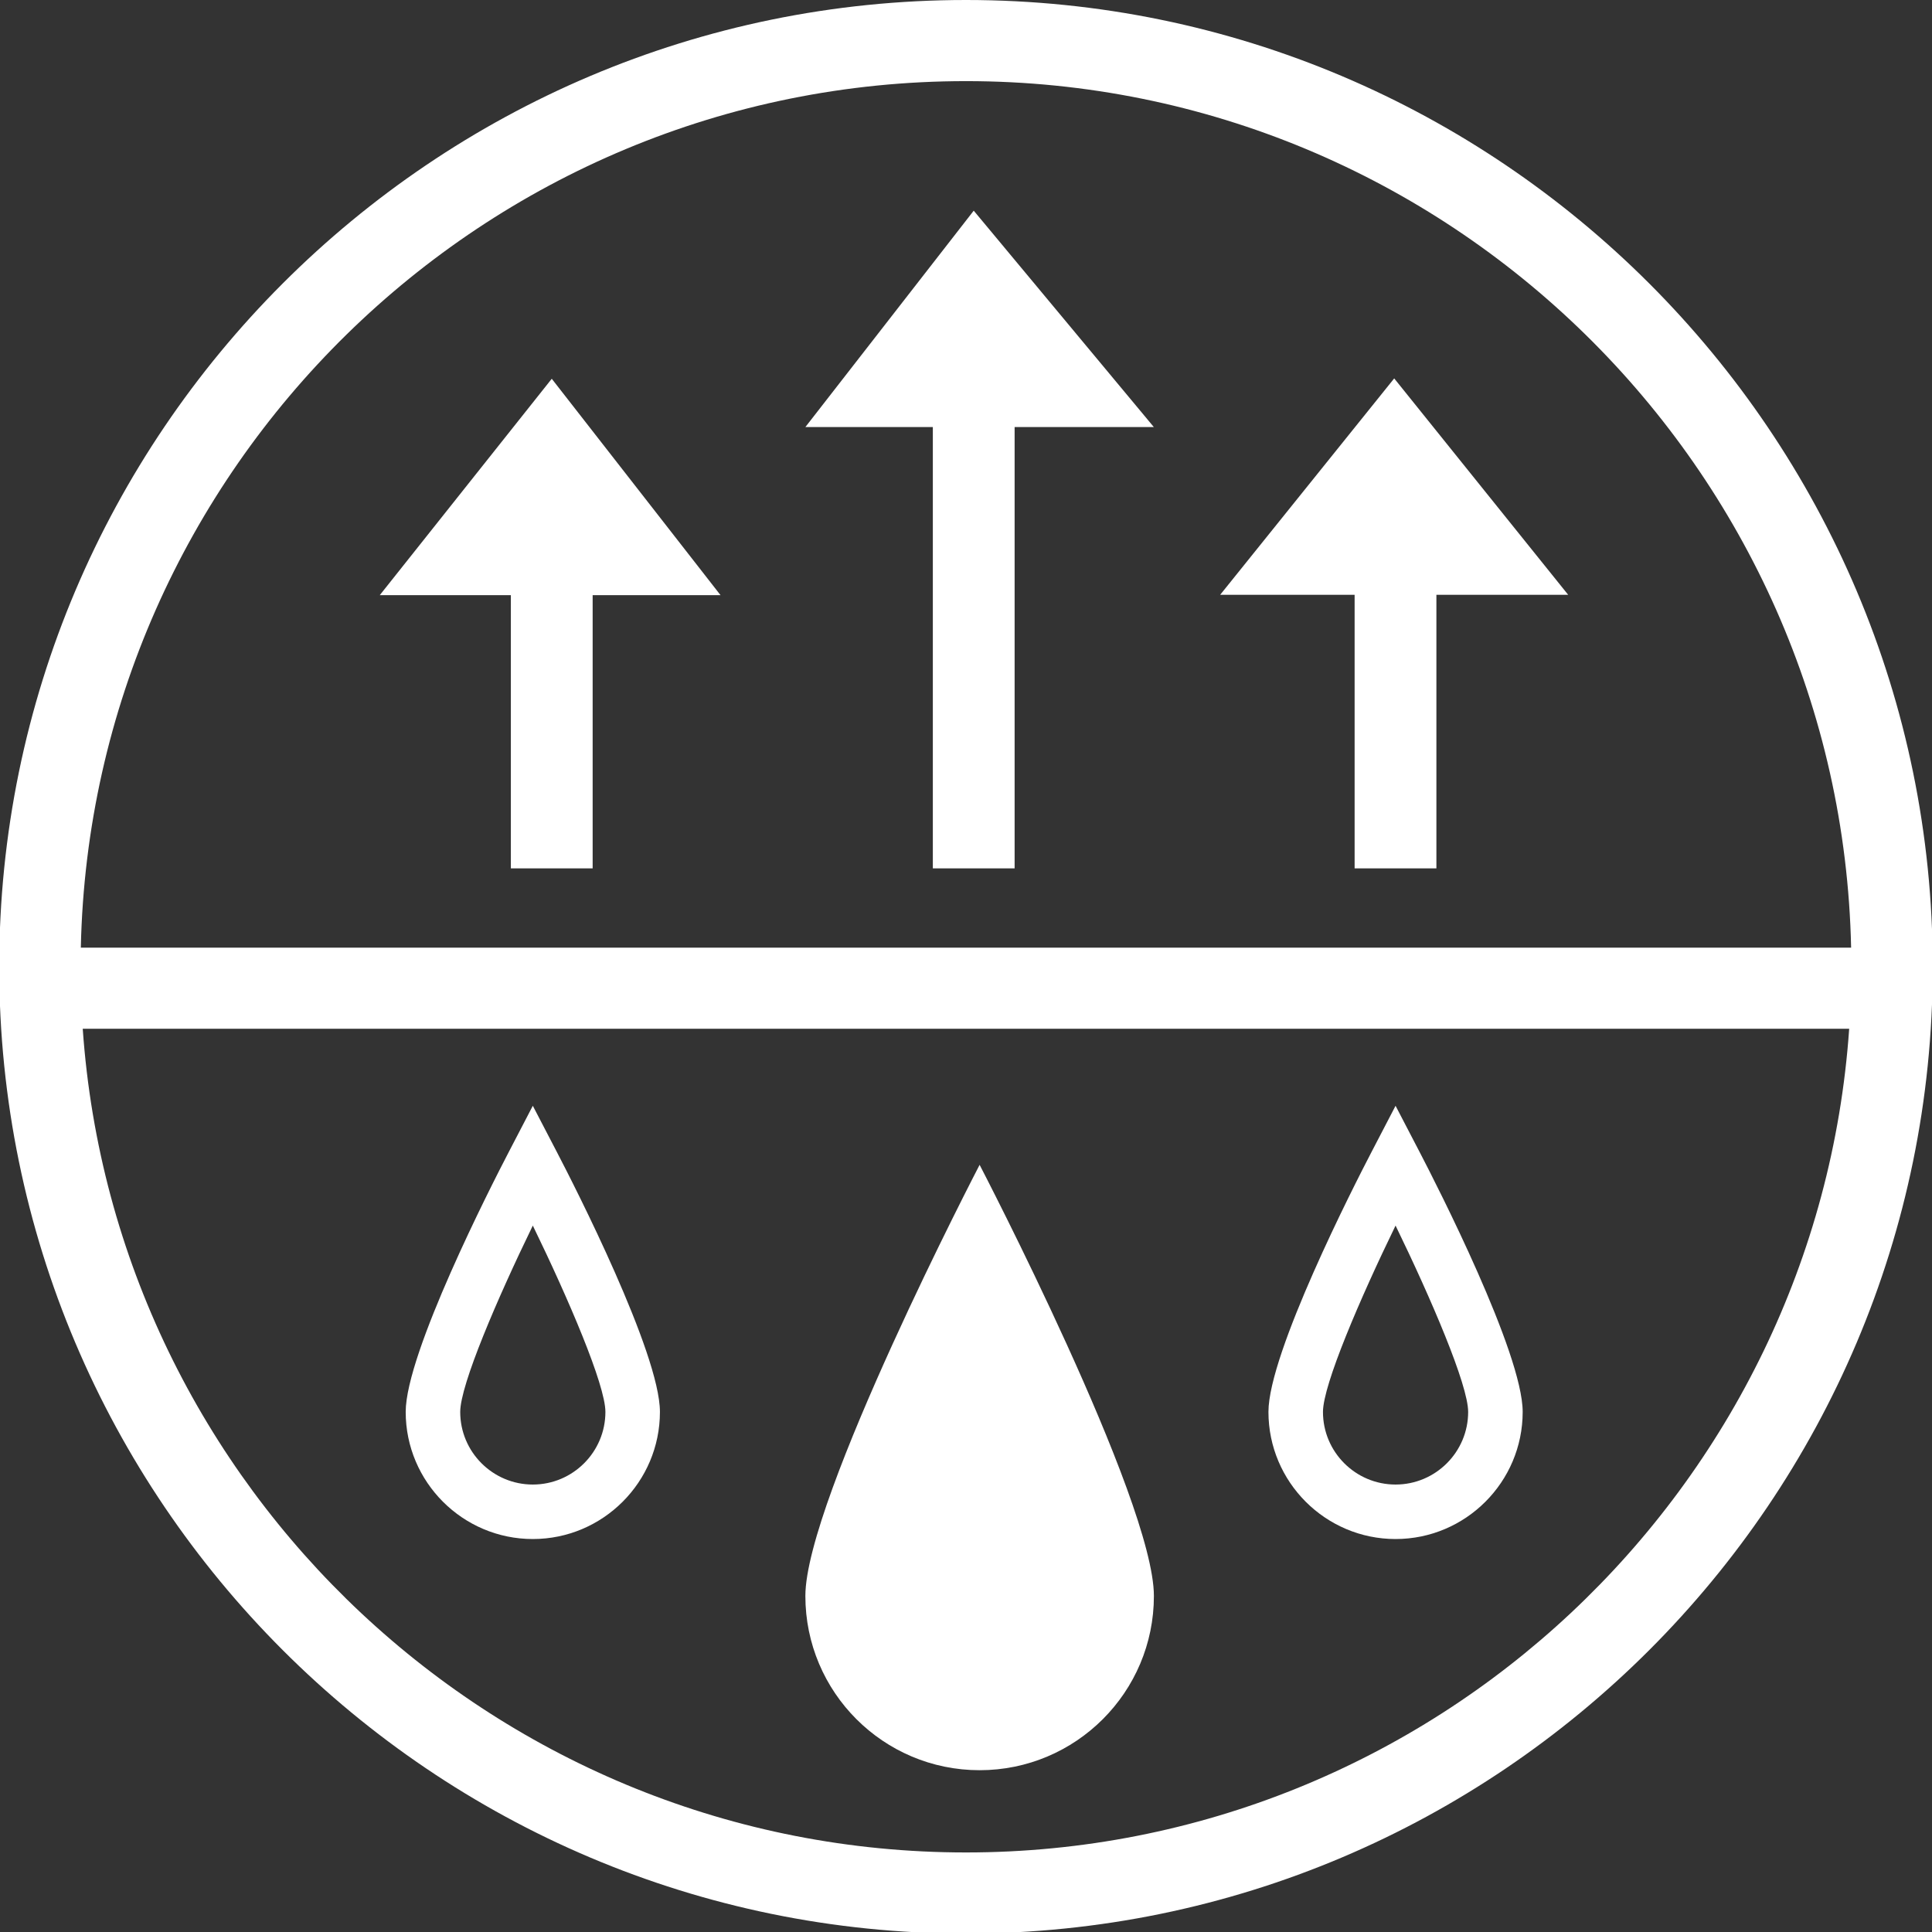
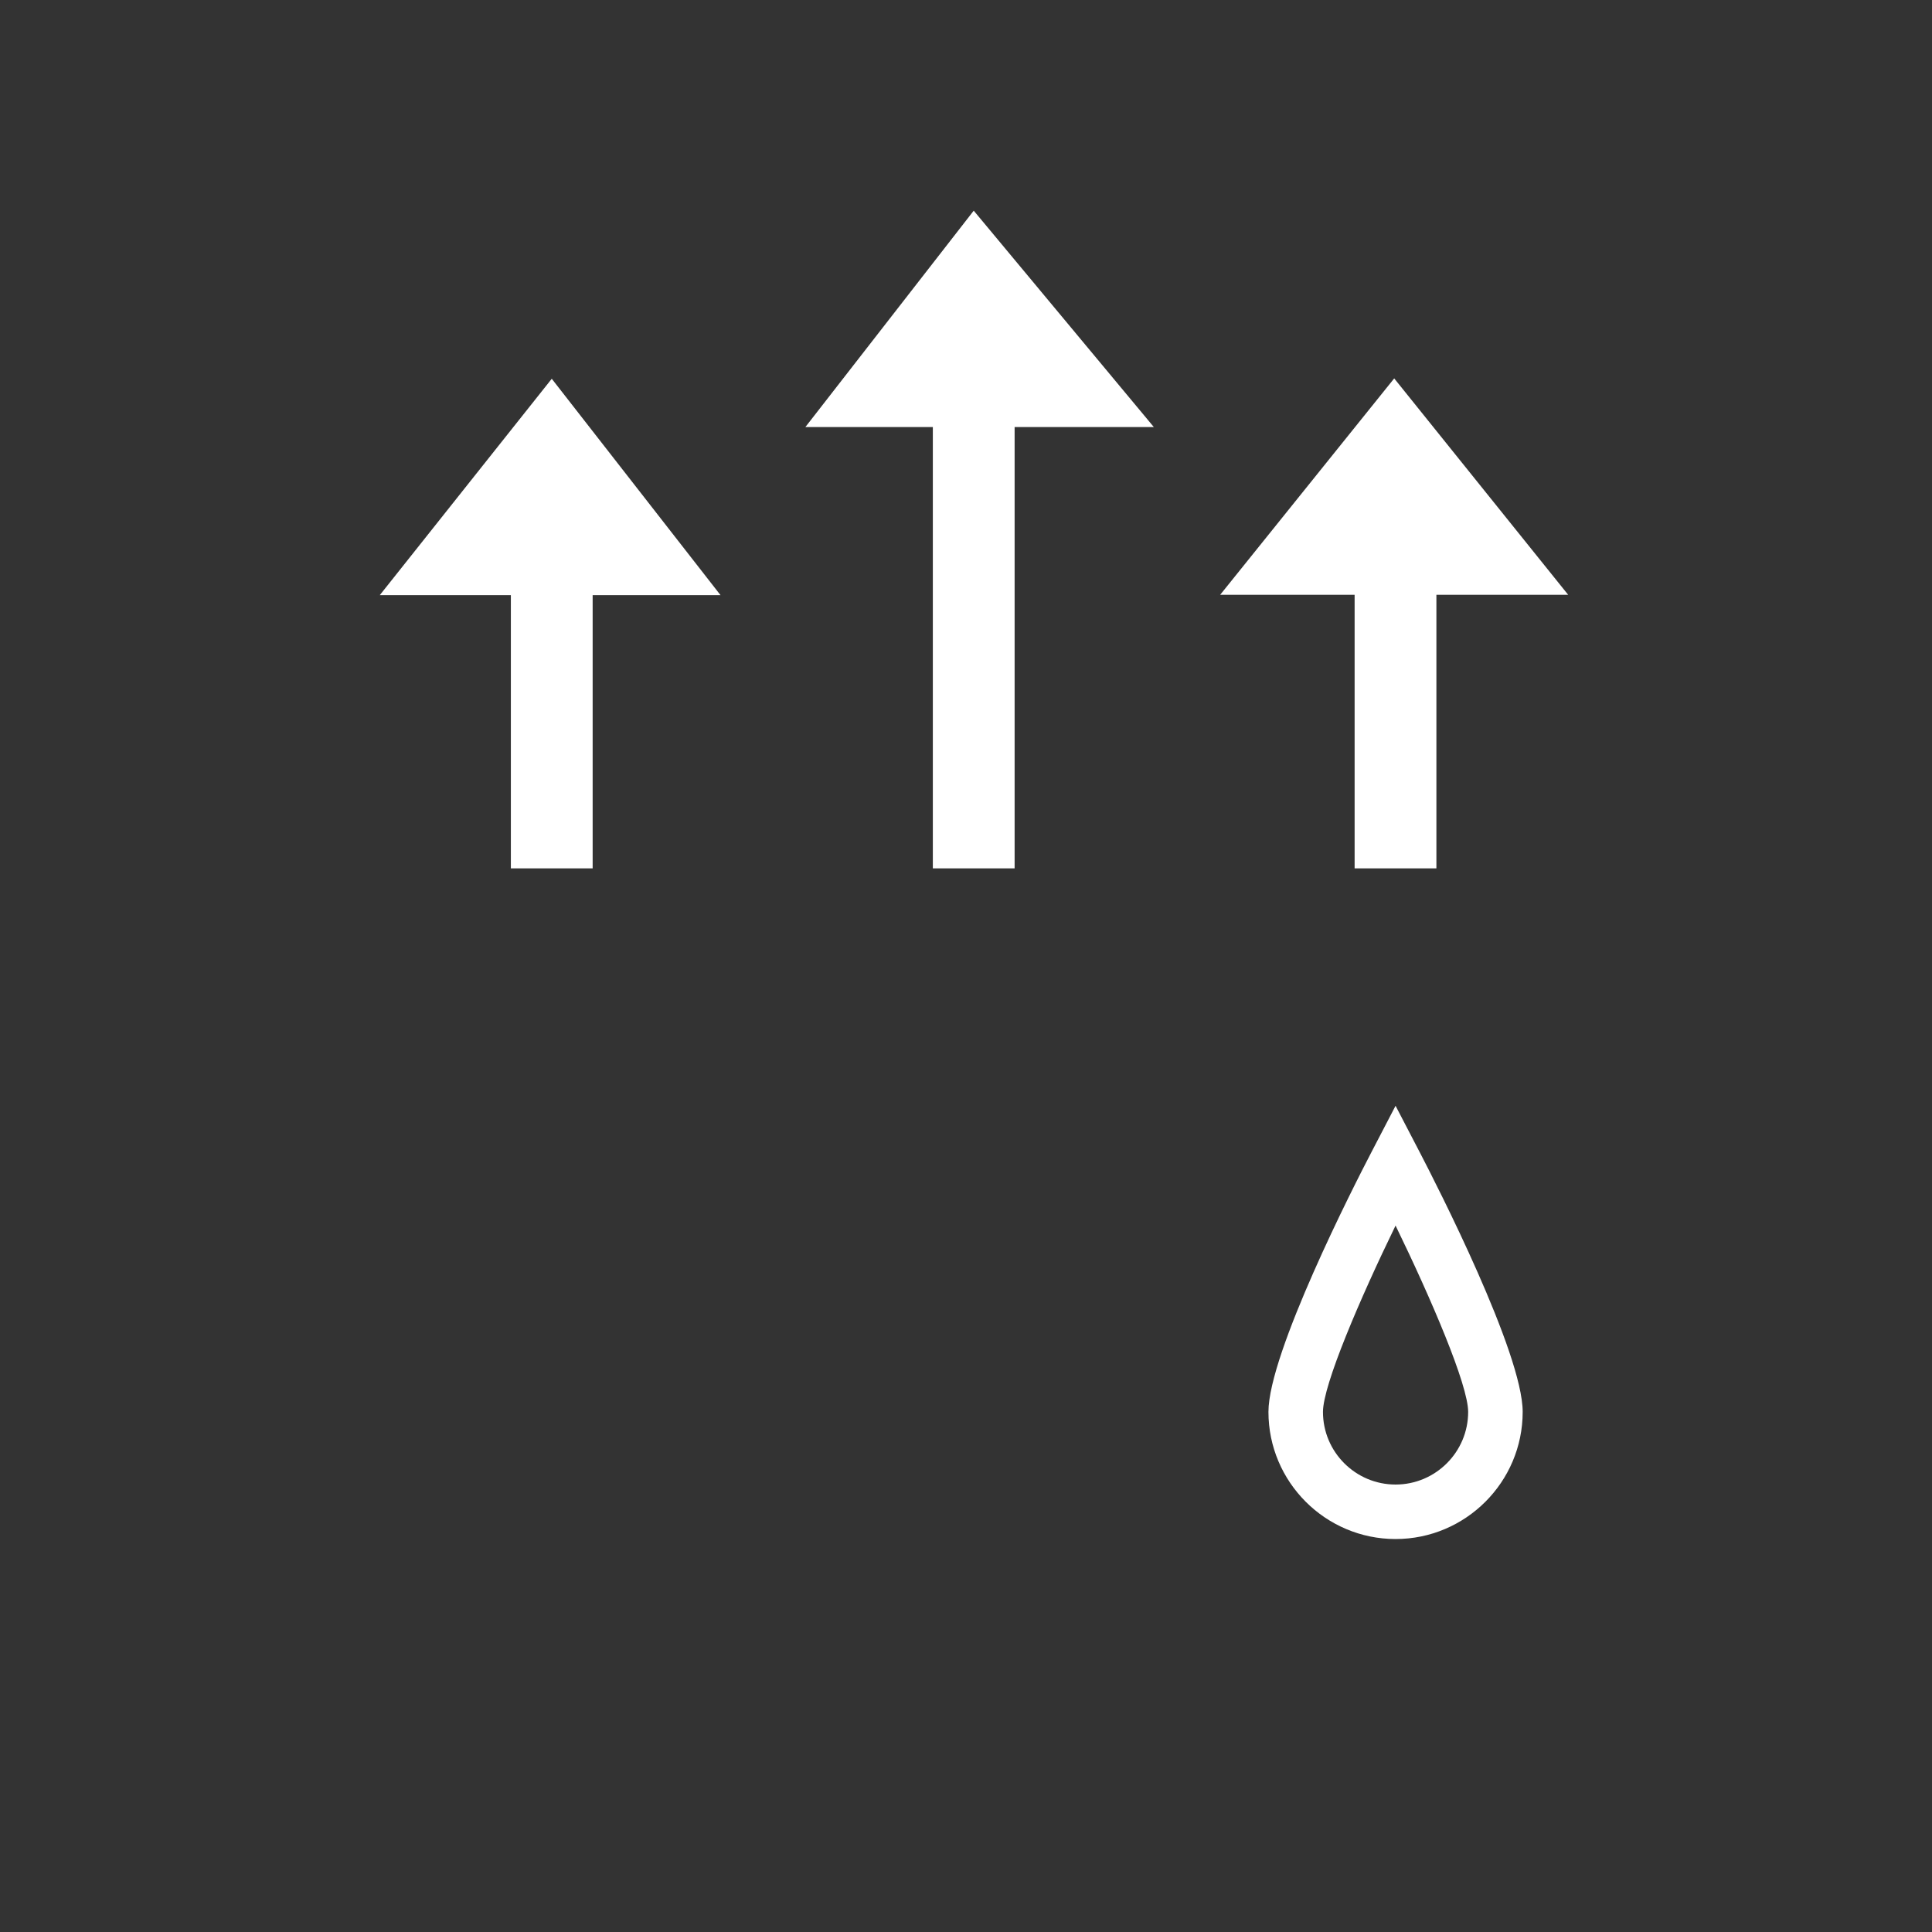
<svg xmlns="http://www.w3.org/2000/svg" version="1.1" id="圖層_1" x="0px" y="0px" width="70.871px" height="70.871px" viewBox="0 0 70.871 70.871" enable-background="new 0 0 70.871 70.871" xml:space="preserve">
  <rect x="0" y="0" width="70.871" height="70.871" fill="#333333" stroke="none" />
-   <path fill="#FFFFFF" d="M35.435,0C15.881,0-0.029,15.91-0.029,35.464c0,19.556,15.91,35.464,35.464,35.464  c19.555,0,35.463-15.908,35.463-35.464C70.898,15.91,54.99,0,35.435,0 M35.435,2.976c17.678,0,32.094,14.195,32.469,31.786H2.965  C3.341,17.171,17.757,2.976,35.435,2.976 M35.435,67.953c-17.149,0-31.227-13.357-32.4-30.215h64.798  C66.662,54.595,52.583,67.953,35.435,67.953" />
-   <path fill="#FFFFFF" d="M29.543,58.544c0,3.529,2.862,6.392,6.392,6.392c3.527,0,6.393-2.86,6.393-6.392  c0-3.529-6.393-15.815-6.393-15.815S29.543,55.016,29.543,58.544" />
-   <path fill="#FFFFFF" d="M19.545,40.563l-0.887,1.705c-0.631,1.211-3.776,7.367-3.776,9.524c0,2.572,2.092,4.664,4.663,4.664  c2.571,0,4.663-2.092,4.663-4.664c0-2.157-3.145-8.313-3.776-9.524L19.545,40.563z M19.545,54.457c-1.468,0-2.663-1.194-2.663-2.664  c0-0.992,1.362-4.162,2.663-6.836c1.301,2.674,2.663,5.844,2.663,6.836C22.208,53.262,21.014,54.457,19.545,54.457" />
  <path fill="#FFFFFF" d="M51.193,40.563l-0.887,1.705c-0.631,1.211-3.776,7.367-3.776,9.524c0,2.572,2.093,4.664,4.663,4.664  s4.663-2.092,4.663-4.664c0-2.157-3.146-8.313-3.776-9.524L51.193,40.563z M51.193,54.457c-1.468,0-2.663-1.194-2.663-2.664  c0-0.992,1.362-4.162,2.663-6.836c1.301,2.674,2.663,5.844,2.663,6.836C53.856,53.262,52.662,54.457,51.193,54.457" />
  <polygon fill="#FFFFFF" points="18.74,31.855 21.74,31.855 21.74,21.832 26.431,21.832 20.24,13.894 13.931,21.832 18.74,21.832 " />
  <polygon fill="#FFFFFF" points="34.219,31.855 37.219,31.855 37.219,15.666 42.326,15.666 35.719,7.728 29.543,15.666   34.219,15.666 " />
  <polygon fill="#FFFFFF" points="49.691,31.855 52.691,31.855 52.691,21.819 57.525,21.819 51.143,13.881 44.759,21.819   49.691,21.819 " />
</svg>